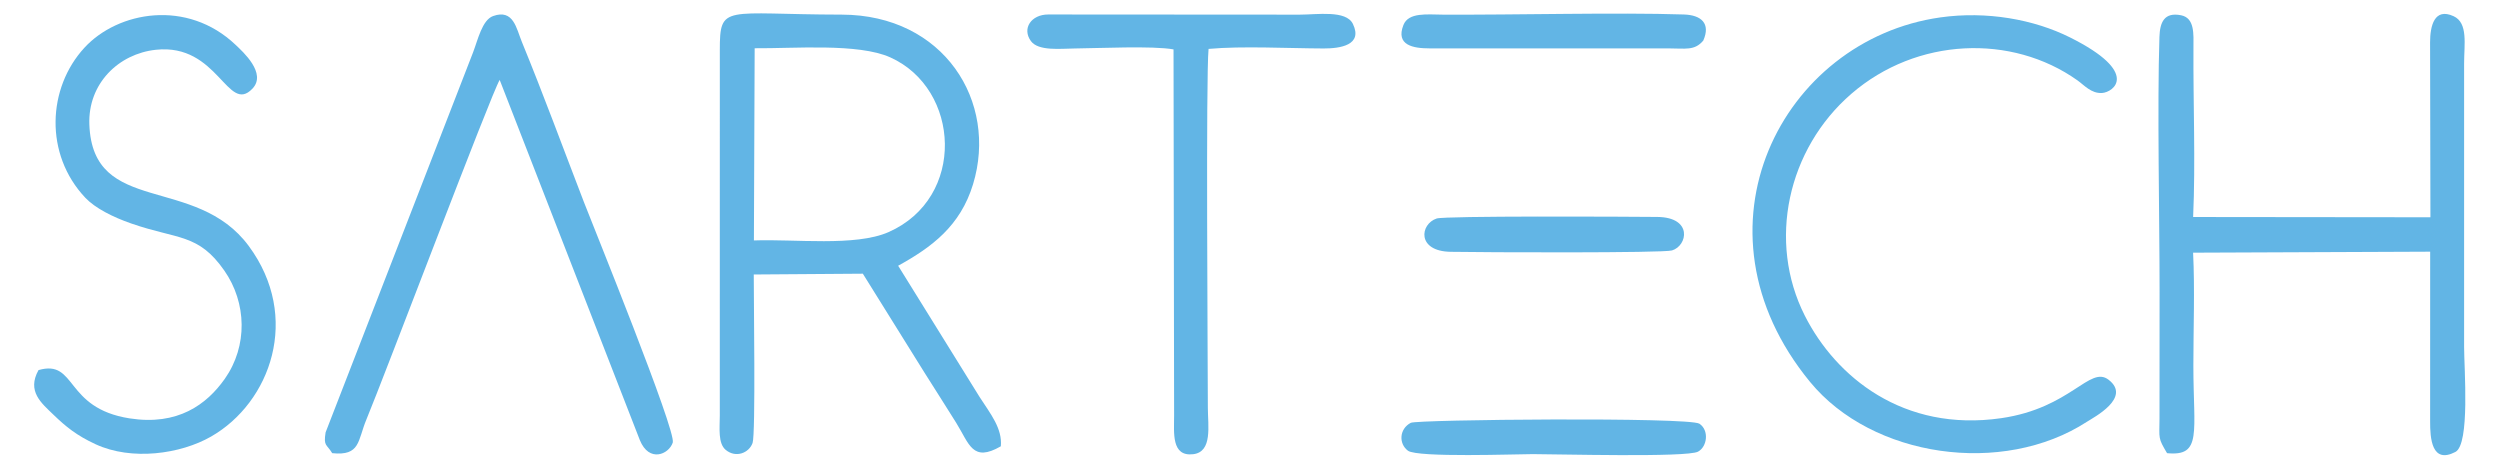
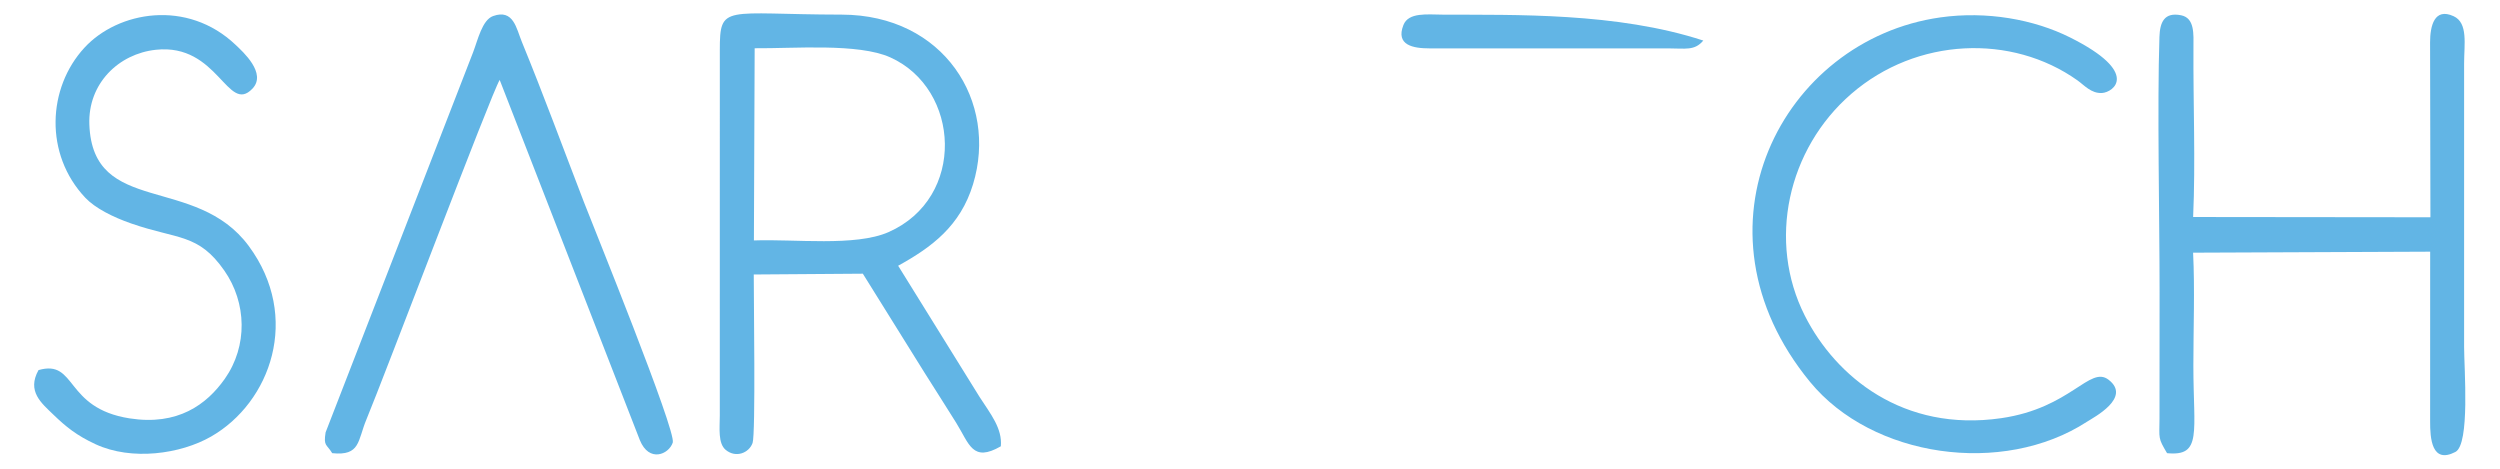
<svg xmlns="http://www.w3.org/2000/svg" width="100%" height="100%" viewBox="0 0 2880 540" version="1.1" xml:space="preserve" style="fill-rule:evenodd;clip-rule:evenodd;stroke-linejoin:round;stroke-miterlimit:2;">
  <g transform="matrix(2.46,0,0,2.46,-238.268,-487.622)">
    <g transform="matrix(2,0,0,2,-112.855,-204.478)">
      <path d="M281.557,212.646C290.691,212.733 305.799,211.402 313.318,214.787C329.727,222.175 331.121,247.675 312.892,255.702C305.136,259.117 290.821,257.286 281.381,257.648L281.557,212.645L281.557,212.646ZM273.4,213.143L273.395,298.699C273.379,301.623 272.945,305.16 274.776,306.685C277.163,308.673 280.263,307.383 281.07,305.064C281.808,302.949 281.332,271.359 281.346,265.62L306.887,265.432L321.324,288.603C323.744,292.465 326.214,296.265 328.752,300.361C331.843,305.349 332.559,309.676 339.199,305.846C339.575,301.7 336.847,298.348 334.226,294.304L315.155,263.573C323.036,259.222 329.706,254.28 332.687,244.503C338.585,225.157 325.878,204.817 301.932,204.774C274.388,204.725 273.398,202.149 273.398,213.142L273.4,213.143Z" style="fill:rgb(98,181,229);" />
    </g>
    <g transform="matrix(2,0,0,2,-112.855,-204.478)">
      <path d="M673.931,252.223L618.371,252.161C618.949,239.139 618.364,225.373 618.446,212.517C618.467,209.302 618.746,205.57 615.558,204.926C611.549,204.116 610.591,206.646 610.48,209.992C609.945,226.264 610.513,252.509 610.513,269.558L610.497,299.321C610.459,304.18 610.122,303.841 612.264,307.457C620.519,308.264 618.426,302.664 618.426,286.917C618.426,278.351 618.785,268.979 618.362,260.513L673.873,260.279L673.863,299.947C673.837,304.018 674.238,310.046 679.774,307.174C683.233,305.379 681.817,287.592 681.817,282.578L681.818,216.243C681.819,211.717 682.795,206.714 679.353,205.139C674.845,203.075 673.858,207.422 673.852,211.254L673.931,252.224L673.931,252.223Z" style="fill:rgb(98,181,229);" />
    </g>
    <g transform="matrix(2,0,0,2,-112.855,-204.478)">
      <path d="M559.178,205.425C522.095,210.661 499.15,254.851 528.679,290.781C543.237,308.496 573.765,312.902 593.487,300.114C595.104,299.066 604.013,294.464 598.58,290.272C594.149,286.854 589.779,296.902 573.426,299.264C550.479,302.576 534.687,289.572 527.452,275.275C518.655,257.891 523.367,236.24 538.374,223.288C553.671,210.086 575.898,209.246 591.268,220.155C592.887,221.305 594.493,223.263 597.03,223.124C599.678,222.98 606.139,218.396 589.536,210.106C581.064,205.876 570.007,203.895 559.178,205.424L559.178,205.425Z" style="fill:rgb(98,181,229);" />
    </g>
    <g transform="matrix(2,0,0,2,-112.855,-204.478)">
      <path d="M182.642,307.457C189.253,308.151 188.581,304.533 190.635,299.604C194.767,289.68 219.908,223.192 221.856,220.062L254.677,304.41C256.853,309.726 261.442,307.762 262.381,304.983C263.27,302.354 243.666,254.082 241.592,248.701C236.69,235.979 232.055,223.364 227.047,211.154C225.754,208.004 225.091,203.396 220.308,205.109C217.746,206.028 216.744,210.699 215.619,213.621L181.095,302.587C180.574,305.871 181.304,305.263 182.642,307.457L182.642,307.457Z" style="fill:rgb(98,181,229);" />
    </g>
    <g transform="matrix(2,0,0,2,-112.855,-204.478)">
      <path d="M113.872,288.004C111.105,292.987 114.558,295.733 117.404,298.482C120.259,301.241 122.784,303.311 127.259,305.377C135.698,309.275 147.104,307.683 154.284,303.566C168.229,295.573 175.398,275.62 163.119,258.971C150.677,242.101 126.579,252.007 125.778,230.512C125.422,220.913 132.623,213.945 141.347,213.003C155.966,211.424 158.133,228.259 163.971,222.099C167.368,218.514 161.718,213.461 160.014,211.843C148.695,201.088 132.508,203.97 124.629,212.517C115.957,221.926 115.204,237.451 124.832,247.652C127.122,250.078 131.257,252.173 135.585,253.678C146.524,257.481 151.296,255.974 157.389,264.717C162.623,272.228 162.907,282.357 157.496,290.043C153.25,296.07 146.467,301.079 135.196,299.309C119.825,296.895 122.917,285.424 113.873,288.004L113.872,288.004Z" style="fill:rgb(98,181,229);" />
    </g>
    <g transform="matrix(2,0,0,2,-112.855,-204.478)">
-       <path d="M379.633,212.915L379.769,298.696C379.769,302.66 379.085,308.302 384.227,307.701C388.808,307.166 387.677,301.013 387.67,296.836C387.648,284.546 387.196,219.369 387.836,212.8C395.739,212.08 406.574,212.672 414.779,212.698C418.614,212.709 424.034,211.936 421.633,206.952C420.046,203.66 413.226,204.779 409.184,204.779L350.289,204.741C346.315,204.743 344.091,208.02 346.236,210.962C347.987,213.363 353.156,212.73 356.488,212.7C362.12,212.648 374.765,212.033 379.633,212.915Z" style="fill:rgb(98,181,229);" />
+       </g>
+     <g transform="matrix(2,0,0,2,-112.855,-204.478)">
+       </g>
+     <g transform="matrix(2,0,0,2,-112.855,-204.478)">
+       <path d="M439.563,212.676L495.358,212.676C499.531,212.676 501.63,213.281 503.676,210.845C483.44,204.225 459.511,204.869 442.661,204.777C439.043,204.757 434.65,204.181 433.461,207.211C431.599,211.949 435.762,212.676 439.563,212.676Z" style="fill:rgb(98,181,229);" />
    </g>
    <g transform="matrix(2,0,0,2,-112.855,-204.478)">
-       <path d="M435.191,300.348C432.465,301.776 432.326,305.246 434.519,306.881C436.742,308.537 460.065,307.678 463.741,307.678C469.209,307.678 499.859,308.502 502.444,307.102C504.601,305.933 505.085,302.118 502.778,300.565C500.4,298.966 436.656,299.58 435.191,300.347L435.191,300.348Z" style="fill:rgb(98,181,229);" />
-     </g>
-     <g transform="matrix(2,0,0,2,-112.855,-204.478)">
-       <path d="M439.563,212.676L495.358,212.676C499.531,212.676 501.63,213.281 503.676,210.845C505.437,206.829 503.199,204.875 499.136,204.741C483.44,204.225 459.511,204.869 442.661,204.777C439.043,204.757 434.65,204.181 433.461,207.211C431.599,211.949 435.762,212.676 439.563,212.676Z" style="fill:rgb(98,181,229);" />
-     </g>
-     <g transform="matrix(2,0,0,2,-112.855,-204.478)">
-       <path d="M441.25,252.509C437.333,253.797 436.53,260.163 444.484,260.31C452.178,260.452 494.248,260.616 496.345,259.989C500.006,258.893 501.256,252.23 492.92,252.145C485.123,252.065 443.184,251.874 441.251,252.509L441.25,252.509Z" style="fill:rgb(98,181,229);" />
-     </g>
+       </g>
  </g>
</svg>